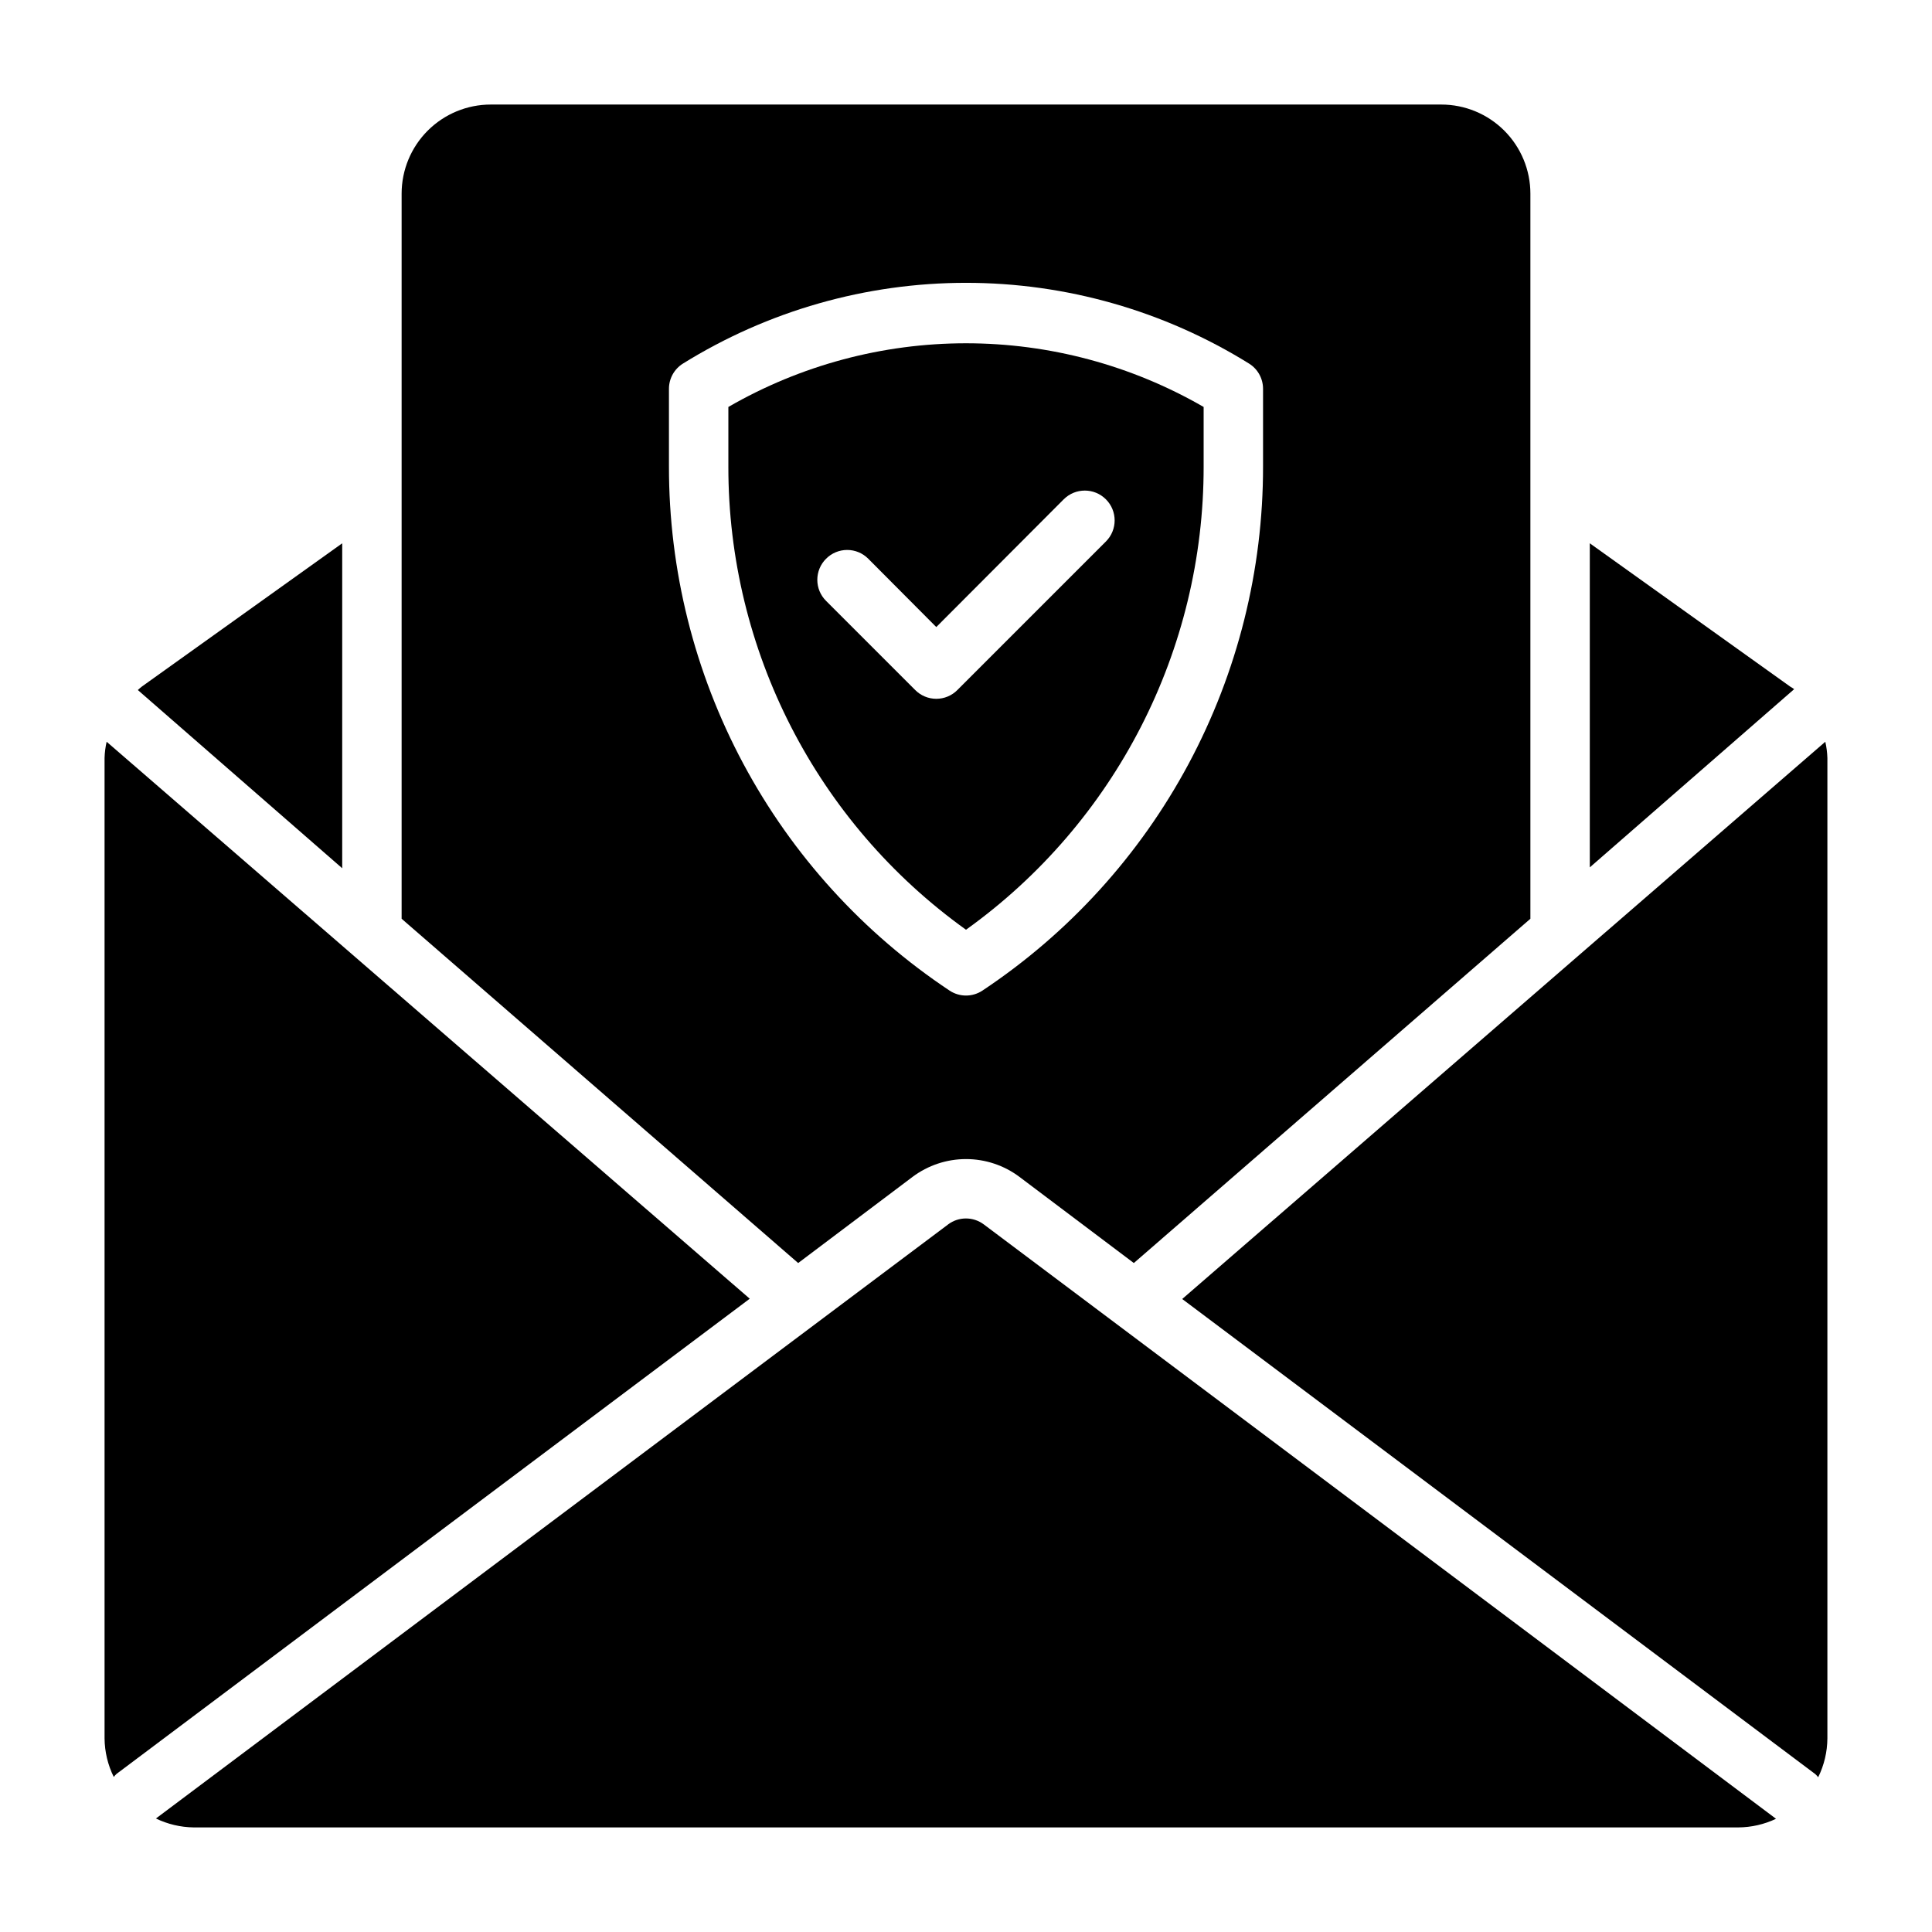
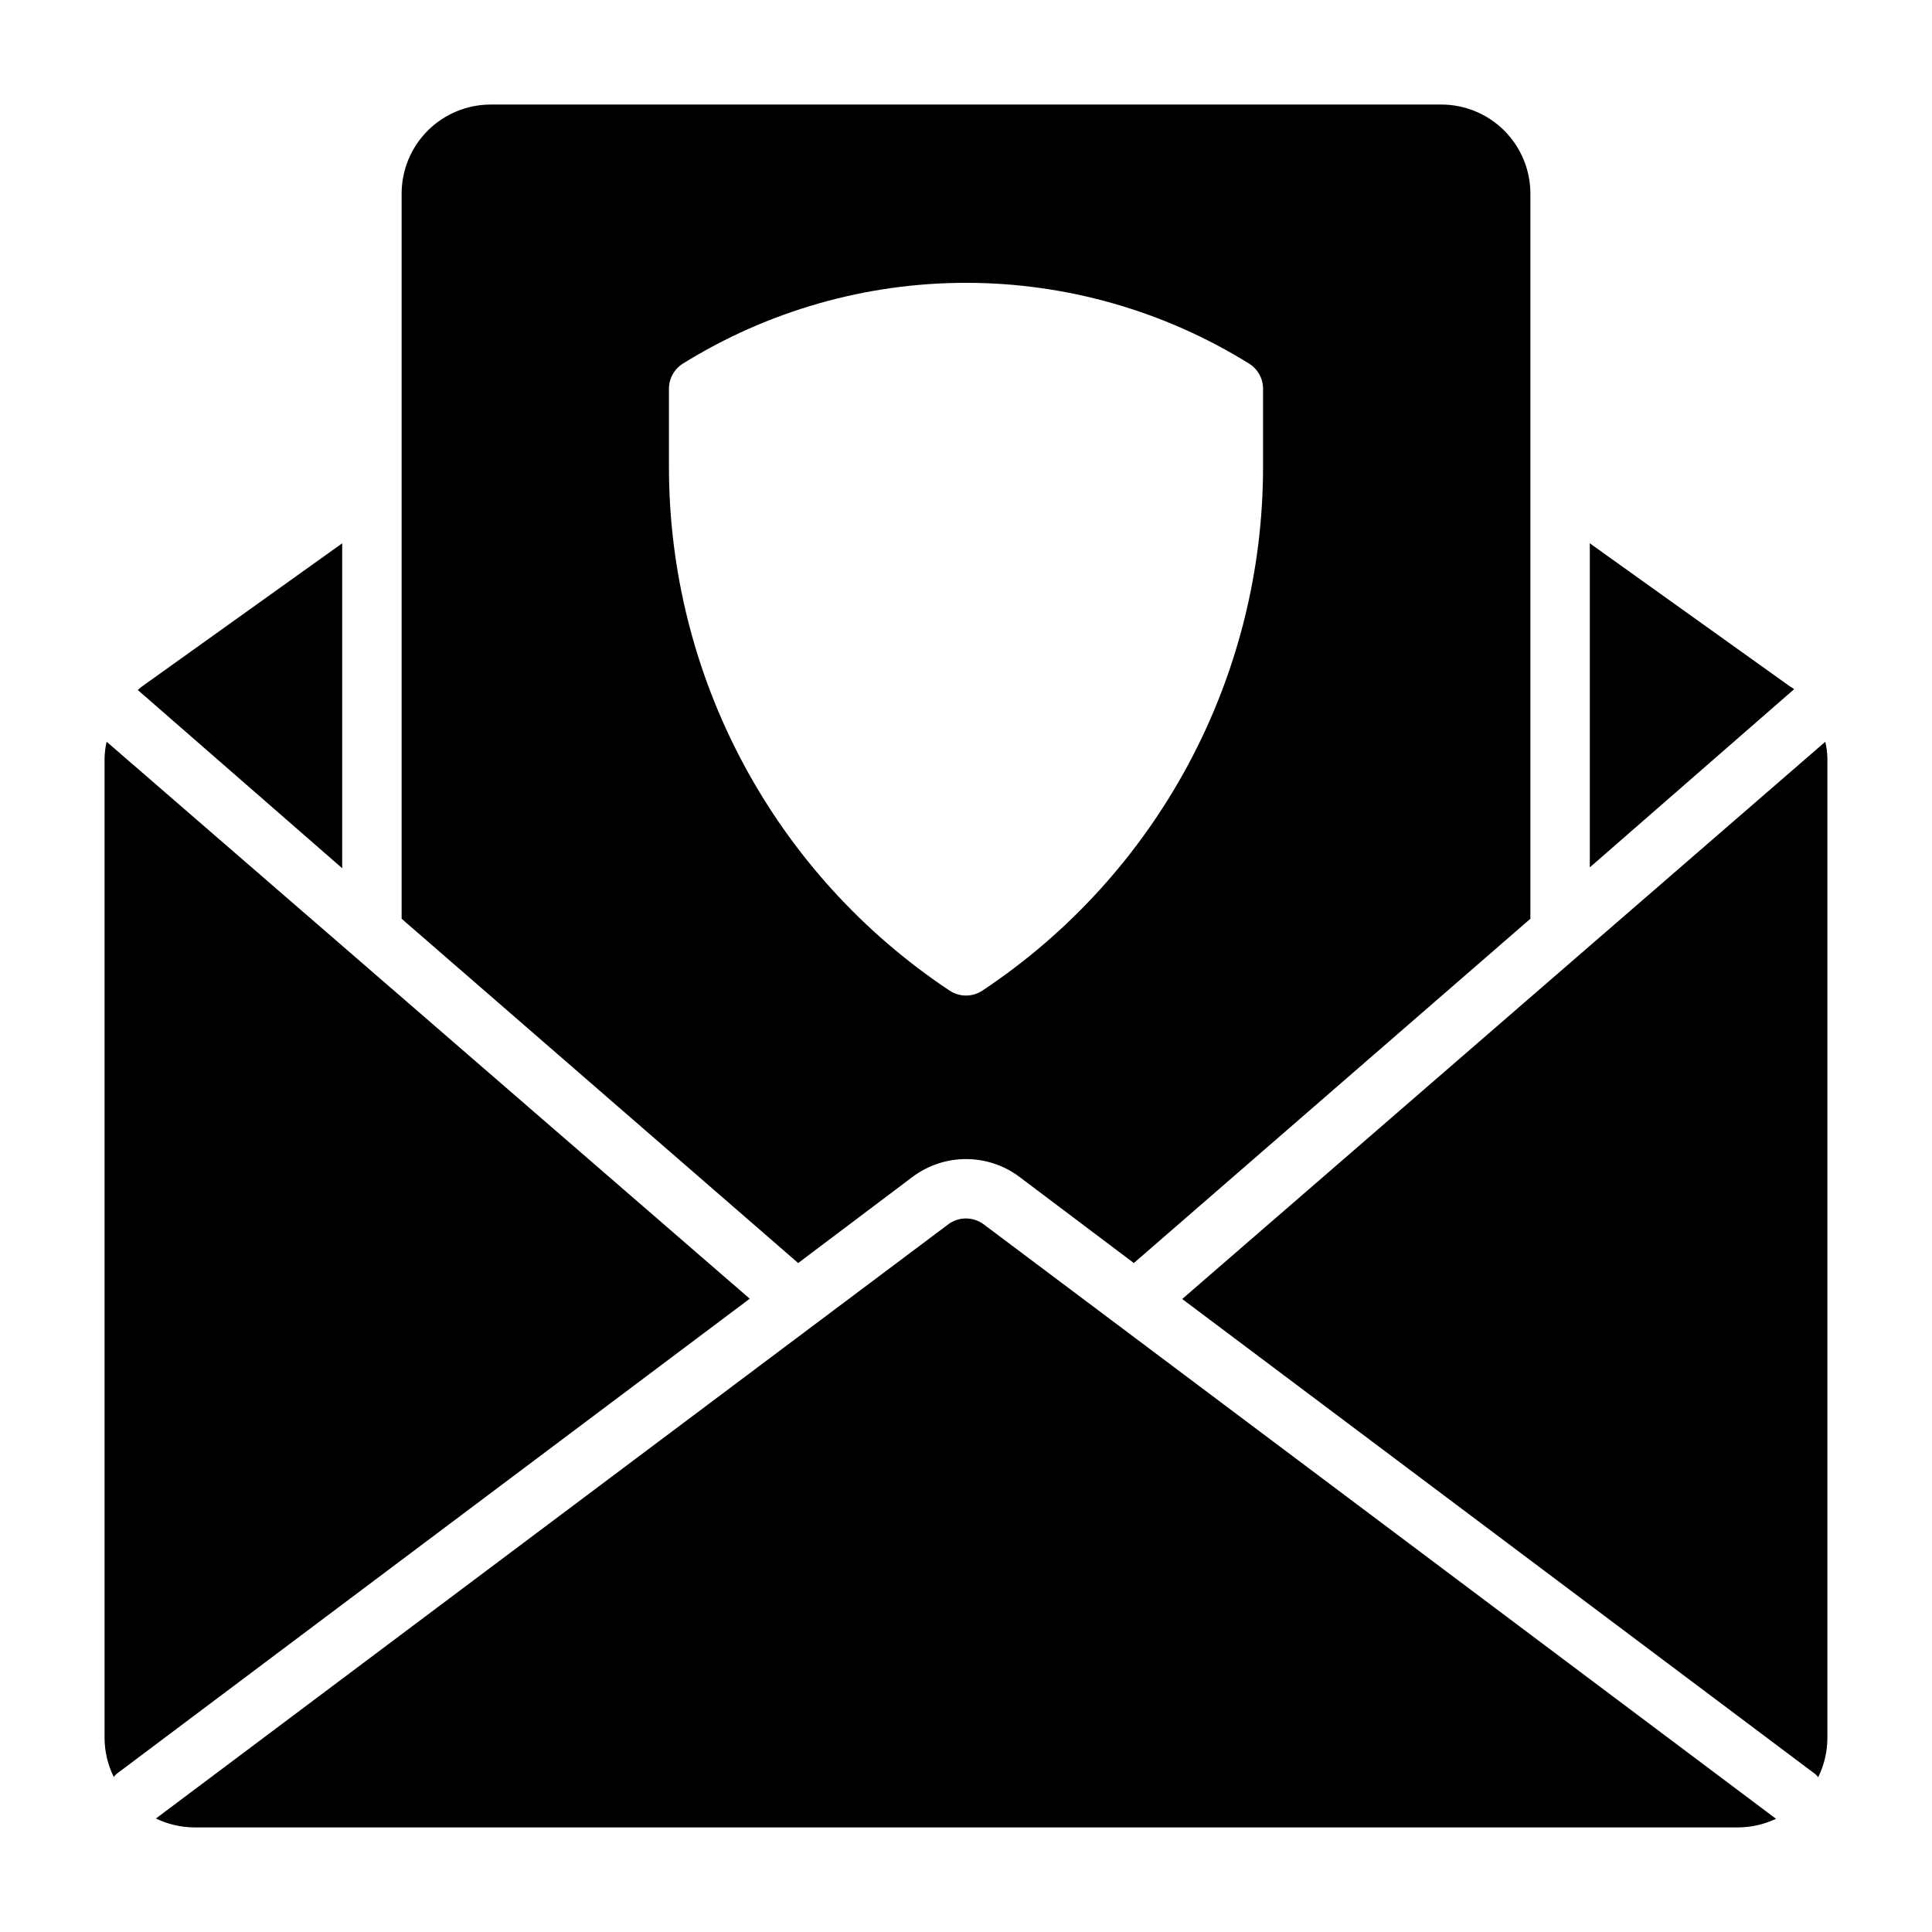
<svg xmlns="http://www.w3.org/2000/svg" fill="#000000" width="800px" height="800px" version="1.1" viewBox="144 144 512 512">
  <g>
    <path d="m234.69 287.98-53.059 37.941c-0.387 0.293-0.754 0.609-1.102 0.945l54.16 47.23z" />
    <path d="m618.37 325.92-53.055-37.941v85.883l54.16-47.23h-0.004c-0.352-0.258-0.719-0.496-1.102-0.711z" />
    <path d="m172.26 340.57c-0.328 1.418-0.512 2.871-0.551 4.328v259.78c0.031 3.551 0.867 7.047 2.438 10.234 0.215-0.281 0.453-0.547 0.711-0.789l167.83-125.95z" />
    <path d="m395.27 468.48-209.95 157.44c3.117 1.512 6.531 2.316 9.996 2.363h409.35c3.457-0.02 6.871-0.801 9.996-2.285l-209.95-157.52c-2.801-2.098-6.648-2.098-9.449 0z" />
    <path d="m627.73 340.57-170.43 147.68 167.83 125.95h-0.004c0.258 0.242 0.496 0.508 0.711 0.789 1.582-3.211 2.418-6.734 2.441-10.312v-259.78c-0.043-1.457-0.227-2.91-0.555-4.328z" />
-     <path d="m400 390.39c39.586-28.367 63.039-74.102 62.977-122.8v-15.742c-19.148-11.055-40.867-16.875-62.977-16.875s-43.832 5.82-62.977 16.875v15.742c-0.066 48.703 23.387 94.438 62.977 122.8zm-37.078-98.32c1.477-1.492 3.488-2.328 5.59-2.328 2.098 0 4.109 0.836 5.586 2.328l18.027 18.105 33.77-33.852h0.004c3.086-3.086 8.09-3.086 11.176 0 3.09 3.086 3.09 8.094 0 11.18l-39.359 39.359c-1.477 1.492-3.488 2.328-5.59 2.328-2.098 0-4.109-0.836-5.586-2.328l-23.617-23.617c-1.492-1.477-2.328-3.488-2.328-5.586 0-2.102 0.836-4.113 2.328-5.59z" />
    <path d="m385.83 455.89c4.09-3.066 9.062-4.723 14.172-4.723s10.082 1.656 14.168 4.723l30.309 22.828 105.09-91.238v-192.16c0-6.262-2.488-12.27-6.918-16.699-4.426-4.426-10.434-6.914-16.699-6.914h-251.9c-6.266 0-12.27 2.488-16.699 6.914-4.43 4.43-6.918 10.438-6.918 16.699v192.16l105.09 91.238zm-64.551-208.84c-0.004-2.723 1.395-5.25 3.699-6.691 22.523-13.992 48.508-21.406 75.023-21.406 26.512 0 52.496 7.414 75.02 21.406 2.305 1.441 3.703 3.969 3.699 6.691v20.547-0.004c0.031 27.5-6.742 54.582-19.723 78.828-12.98 24.242-31.762 44.895-54.668 60.113-2.629 1.73-6.031 1.73-8.66 0-22.906-15.219-41.688-35.871-54.668-60.113-12.98-24.246-19.754-51.328-19.723-78.828z" />
  </g>
</svg>